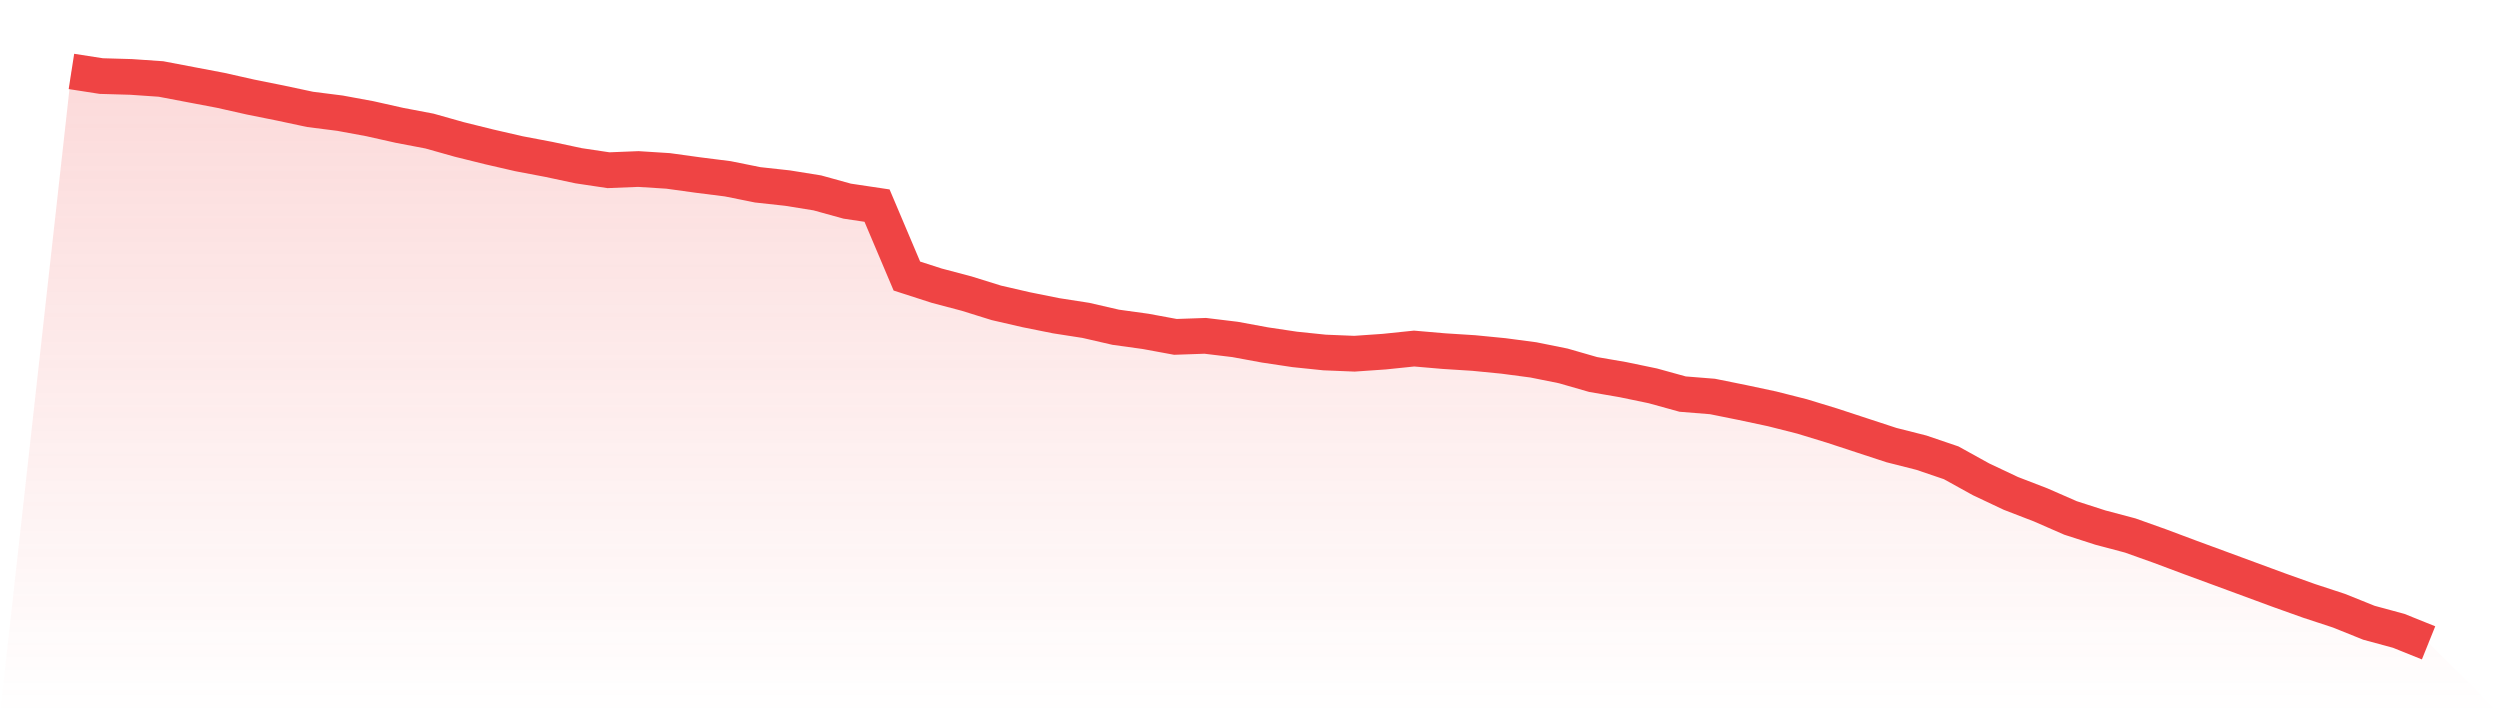
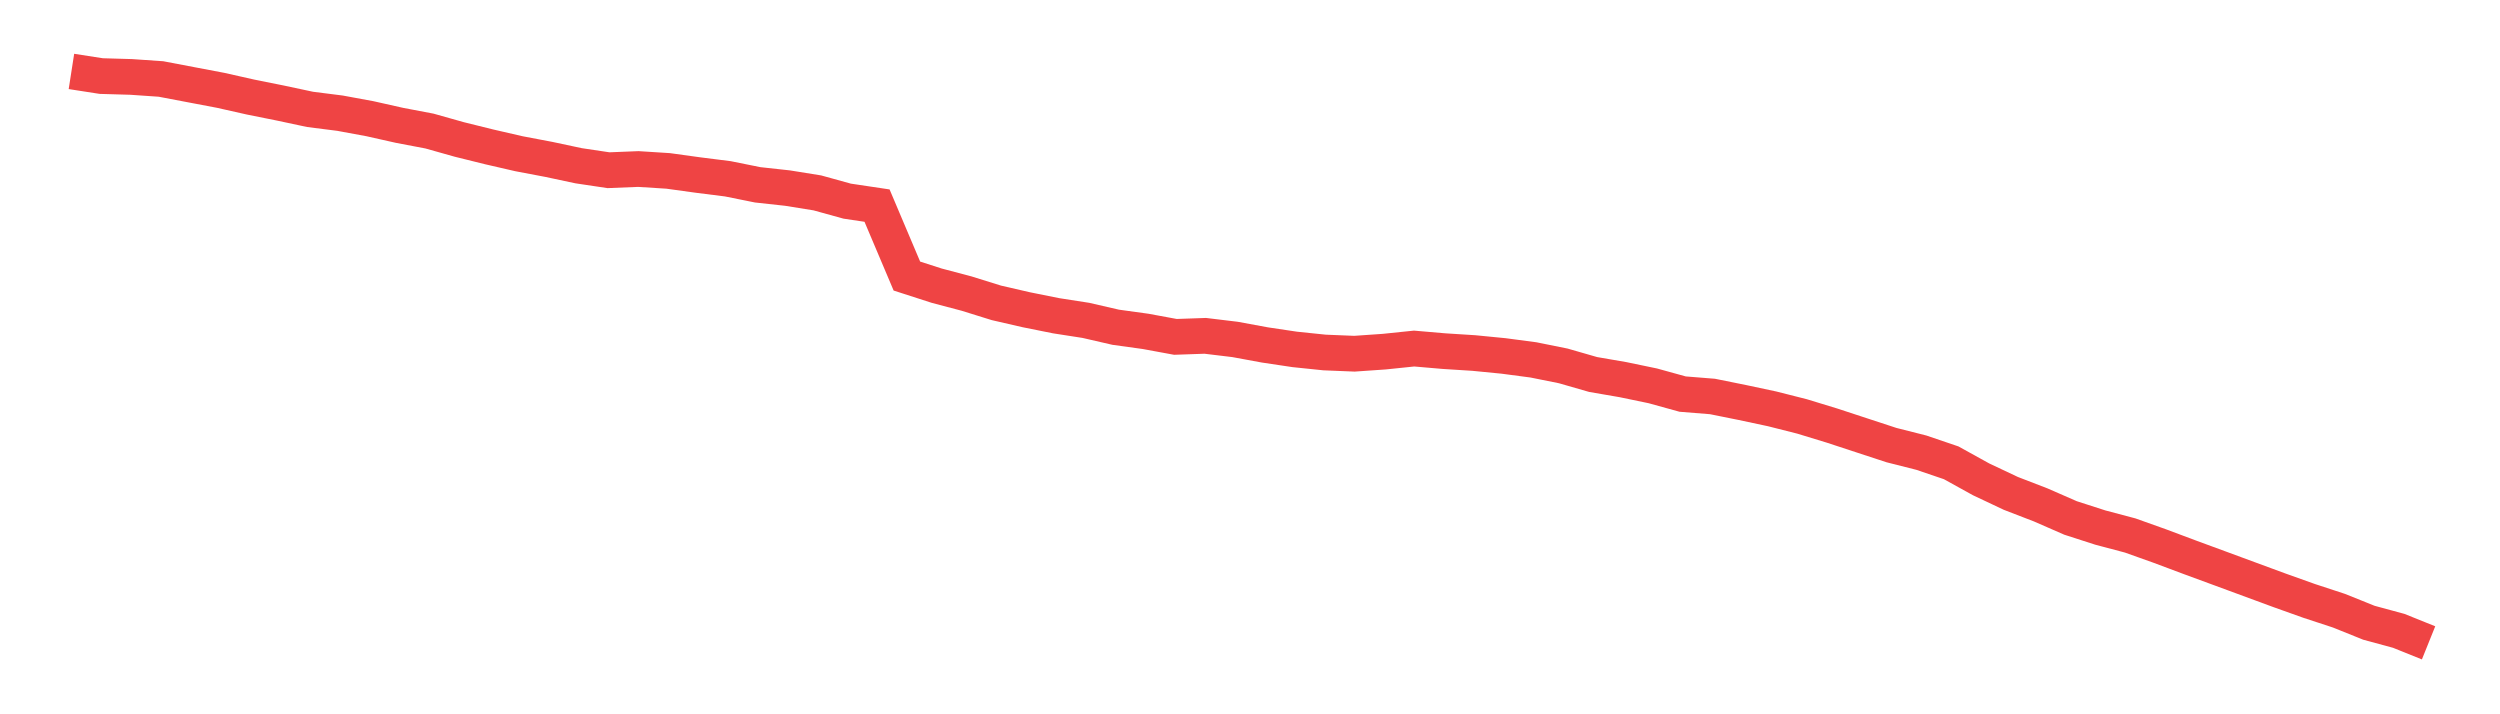
<svg xmlns="http://www.w3.org/2000/svg" viewBox="0 0 140 40">
  <defs>
    <linearGradient id="gradient" x1="0" x2="0" y1="0" y2="1">
      <stop offset="0%" stop-color="#ef4444" stop-opacity="0.2" />
      <stop offset="100%" stop-color="#ef4444" stop-opacity="0" />
    </linearGradient>
  </defs>
-   <path d="M4,4 L4,4 L5.671,4.26 L7.342,4.308 L9.013,4.423 L10.684,4.741 L12.354,5.058 L14.025,5.434 L15.696,5.77 L17.367,6.126 L19.038,6.338 L20.709,6.646 L22.38,7.021 L24.051,7.339 L25.722,7.81 L27.392,8.224 L29.063,8.609 L30.734,8.926 L32.405,9.282 L34.076,9.532 L35.747,9.465 L37.418,9.571 L39.089,9.802 L40.759,10.013 L42.43,10.35 L44.101,10.533 L45.772,10.802 L47.443,11.264 L49.114,11.514 L50.785,15.459 L52.456,15.998 L54.127,16.44 L55.797,16.96 L57.468,17.345 L59.139,17.681 L60.81,17.941 L62.481,18.326 L64.152,18.557 L65.823,18.865 L67.494,18.807 L69.165,19.009 L70.835,19.317 L72.506,19.567 L74.177,19.74 L75.848,19.808 L77.519,19.692 L79.19,19.519 L80.861,19.663 L82.532,19.769 L84.203,19.933 L85.873,20.154 L87.544,20.491 L89.215,20.972 L90.886,21.26 L92.557,21.607 L94.228,22.069 L95.899,22.203 L97.57,22.54 L99.24,22.896 L100.911,23.319 L102.582,23.829 L104.253,24.378 L105.924,24.926 L107.595,25.349 L109.266,25.917 L110.937,26.841 L112.608,27.63 L114.278,28.274 L115.949,29.005 L117.62,29.544 L119.291,29.987 L120.962,30.583 L122.633,31.209 L124.304,31.824 L125.975,32.44 L127.646,33.056 L129.316,33.652 L130.987,34.201 L132.658,34.874 L134.329,35.327 L136,36 L140,40 L0,40 z" fill="url(#gradient)" />
  <path d="M4,4 L4,4 L5.671,4.26 L7.342,4.308 L9.013,4.423 L10.684,4.741 L12.354,5.058 L14.025,5.434 L15.696,5.77 L17.367,6.126 L19.038,6.338 L20.709,6.646 L22.38,7.021 L24.051,7.339 L25.722,7.81 L27.392,8.224 L29.063,8.609 L30.734,8.926 L32.405,9.282 L34.076,9.532 L35.747,9.465 L37.418,9.571 L39.089,9.802 L40.759,10.013 L42.43,10.35 L44.101,10.533 L45.772,10.802 L47.443,11.264 L49.114,11.514 L50.785,15.459 L52.456,15.998 L54.127,16.44 L55.797,16.96 L57.468,17.345 L59.139,17.681 L60.81,17.941 L62.481,18.326 L64.152,18.557 L65.823,18.865 L67.494,18.807 L69.165,19.009 L70.835,19.317 L72.506,19.567 L74.177,19.74 L75.848,19.808 L77.519,19.692 L79.19,19.519 L80.861,19.663 L82.532,19.769 L84.203,19.933 L85.873,20.154 L87.544,20.491 L89.215,20.972 L90.886,21.26 L92.557,21.607 L94.228,22.069 L95.899,22.203 L97.57,22.54 L99.24,22.896 L100.911,23.319 L102.582,23.829 L104.253,24.378 L105.924,24.926 L107.595,25.349 L109.266,25.917 L110.937,26.841 L112.608,27.63 L114.278,28.274 L115.949,29.005 L117.62,29.544 L119.291,29.987 L120.962,30.583 L122.633,31.209 L124.304,31.824 L125.975,32.44 L127.646,33.056 L129.316,33.652 L130.987,34.201 L132.658,34.874 L134.329,35.327 L136,36" fill="none" stroke="#ef4444" stroke-width="2" />
</svg>